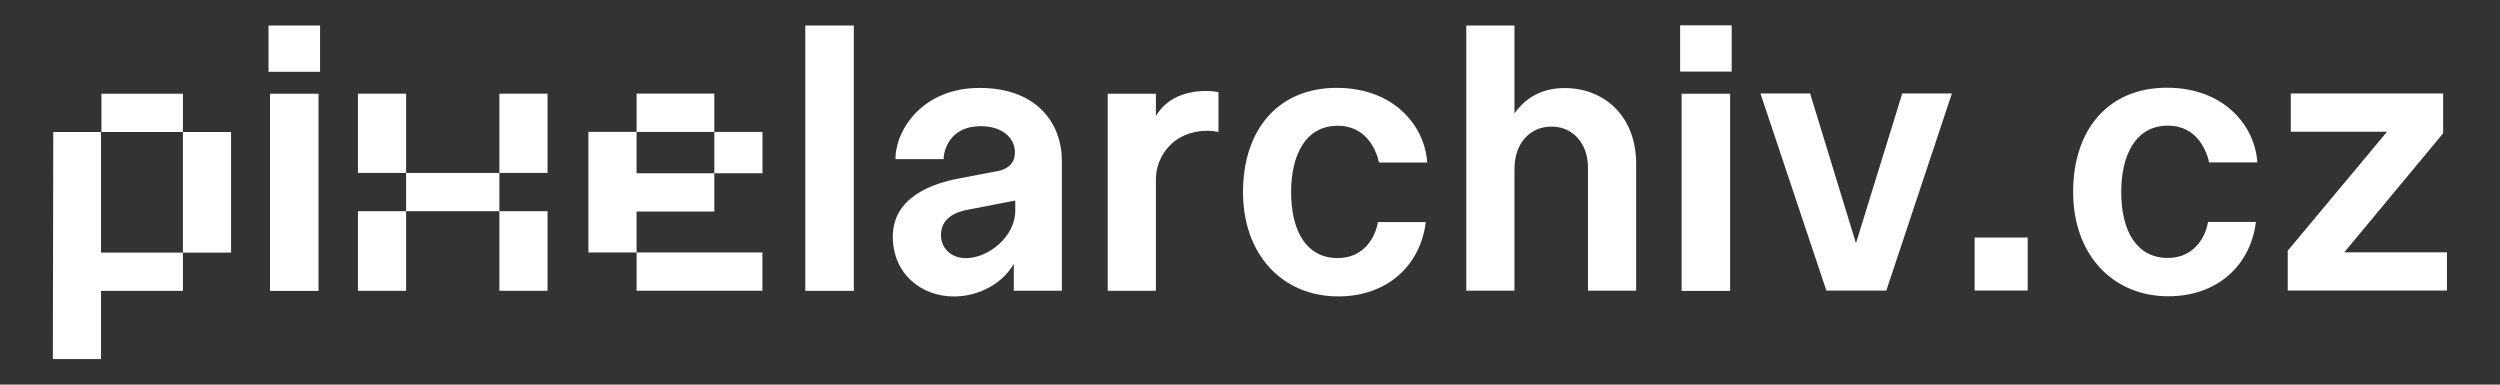
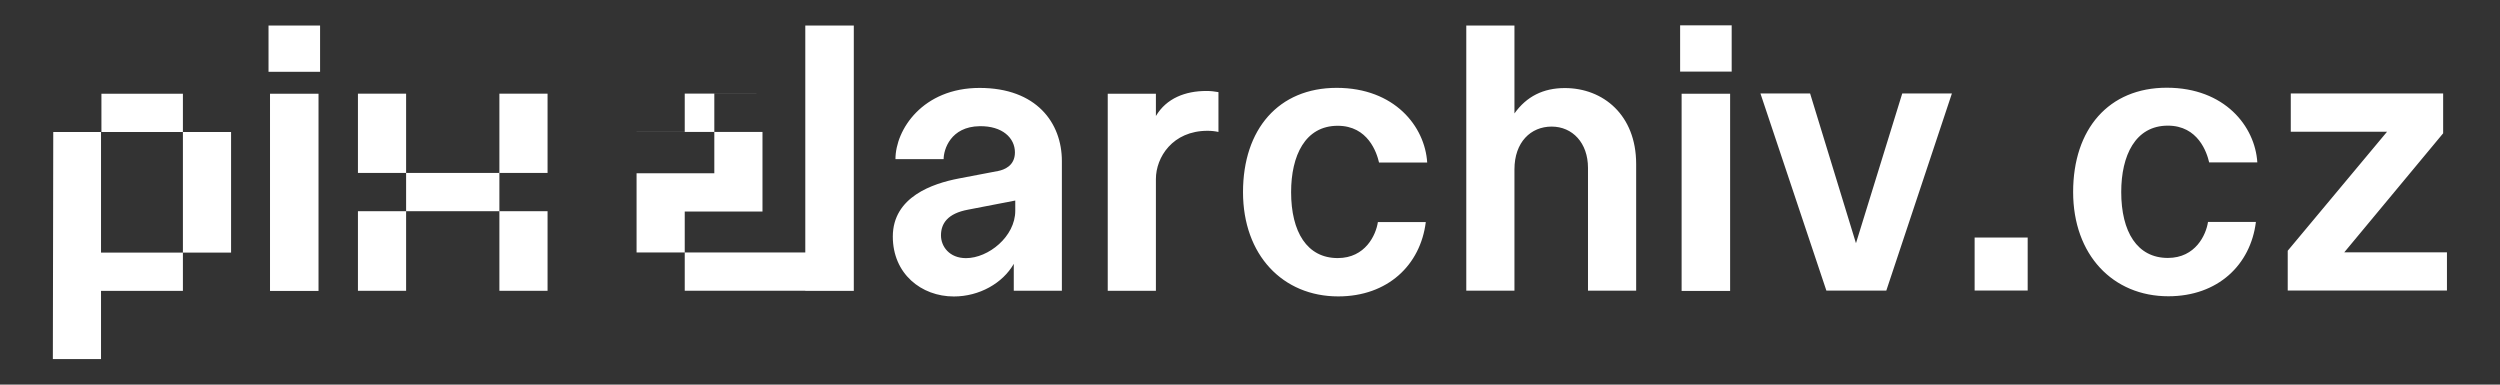
<svg xmlns="http://www.w3.org/2000/svg" id="Vrstva_1" data-name="Vrstva 1" viewBox="0 0 368.5 56.69">
  <rect x="0" y="0" width="368.5" height="56.69" fill="#333333" stroke="none" />
  <defs>
    <style>
      .cls-1 {
        fill: #ffffff;
      }
    </style>
  </defs>
-   <path class="cls-1" d="m7.85,19.46h7.04v17.77h12.07v-17.77h-12.01v-5.64h12.01v5.64h7.1v17.77h-7.1v5.64h-12.07v10.06h-7.1l.06-33.47ZM39.58,3.76h7.6v6.82h-7.6V3.76Zm.22,39.11V13.82h7.15v29.06h-7.15Zm12.96-29.06h7.1v11.68h-7.1v-11.68Zm0,17.32h7.1v11.73h-7.1v-11.73Zm7.1-5.64h13.75v5.64h-13.75v-5.64Zm13.75-11.68h7.1v11.68h-7.1v-11.68Zm0,17.32h7.1v11.73h-7.1v-11.73Zm31.68-17.32v5.64h7.1v6.09h-7.1v5.64h-11.46v6.03h18.55v5.64h-18.55v-5.64h-7.1v-17.77h7.1v-5.64h11.46Zm-11.46,11.73h11.46v-6.09h-11.46v6.09Zm24.87,17.32V3.76h7.15v39.11h-7.15Zm30.73,0v-3.97c-1.62,2.85-5.08,4.81-8.83,4.81-4.81,0-9-3.35-9-8.83,0-5.87,5.92-7.82,9.67-8.55l5.87-1.12c.84-.17,2.46-.73,2.46-2.74,0-2.12-1.84-3.91-5.2-3.86-4.3.06-5.31,3.46-5.31,4.86h-7.1c0-4.36,4.02-10.5,12.4-10.5s12.13,5.14,12.13,10.78v19.11h-7.1Zm.22-11.79v-1.51l-6.93,1.34c-3.07.56-4.02,2.07-4.02,3.8,0,1.62,1.23,3.35,3.69,3.35,3.3,0,7.26-3.18,7.26-6.98Zm20.73-17.27v3.3c1.56-2.63,4.36-3.69,7.43-3.69.67,0,1.17.06,1.79.17v5.87c-.5-.11-1.01-.17-1.62-.17-5.14,0-7.6,3.91-7.6,7.1v16.48h-7.1V13.82h7.1Zm39.78,18.94c-.78,6.31-5.59,10.95-12.91,10.95-8.16,0-14.03-6.09-14.03-15.37s5.25-15.37,13.8-15.37,13.02,5.7,13.35,11.01h-7.1c-.33-1.45-1.62-5.42-6.09-5.42-4.81,0-6.87,4.41-6.87,9.78,0,5.87,2.35,9.72,6.87,9.72,4.08,0,5.64-3.41,5.92-5.31h7.04Zm31.01-8.61v18.72h-7.1v-18.1c0-3.69-2.29-6.09-5.36-6.09s-5.48,2.29-5.48,6.31v17.88h-7.1V3.76h7.1v12.96c1.79-2.51,4.25-3.74,7.43-3.74,5.64,0,10.51,3.97,10.51,11.18Zm6.48-20.4h7.6v6.82h-7.6V3.76Zm.22,39.11V13.82h7.15v29.06h-7.15Zm39.84-29.06l-9.67,29.06h-8.83l-9.72-29.06h7.32l6.76,22.07,6.82-22.07h7.32Zm3.35,21.23h7.82v7.82h-7.82v-7.82Zm41.46-2.29c-.78,6.31-5.59,10.95-12.91,10.95-8.16,0-14.03-6.09-14.03-15.37s5.25-15.37,13.8-15.37,13.02,5.7,13.35,11.01h-7.1c-.33-1.45-1.62-5.42-6.09-5.42-4.8,0-6.87,4.41-6.87,9.78,0,5.87,2.35,9.72,6.87,9.72,4.08,0,5.64-3.41,5.92-5.31h7.04Zm13.02,4.47h15.14v5.64h-23.47v-5.87l14.64-17.54h-14.19v-5.64h22.46v5.87l-14.58,17.55Z" />
+   <path class="cls-1" d="m7.85,19.46h7.04v17.77h12.07v-17.77h-12.01v-5.64h12.01v5.64h7.1v17.77h-7.1v5.64h-12.07v10.06h-7.1l.06-33.47ZM39.58,3.76h7.6v6.82h-7.6V3.76Zm.22,39.11V13.82h7.15v29.06h-7.15Zm12.96-29.06h7.1v11.68h-7.1v-11.68Zm0,17.32h7.1v11.73h-7.1v-11.73Zm7.1-5.64h13.75v5.64h-13.75v-5.64Zm13.75-11.68h7.1v11.68h-7.1v-11.68Zm0,17.32h7.1v11.73h-7.1v-11.73Zm31.68-17.32v5.64h7.1v6.09v5.64h-11.46v6.03h18.55v5.64h-18.55v-5.64h-7.1v-17.77h7.1v-5.64h11.46Zm-11.46,11.73h11.46v-6.09h-11.46v6.09Zm24.87,17.32V3.76h7.15v39.11h-7.15Zm30.73,0v-3.97c-1.62,2.85-5.08,4.81-8.83,4.81-4.81,0-9-3.35-9-8.83,0-5.87,5.92-7.82,9.67-8.55l5.87-1.12c.84-.17,2.46-.73,2.46-2.74,0-2.12-1.84-3.91-5.2-3.86-4.3.06-5.31,3.46-5.31,4.86h-7.1c0-4.36,4.02-10.5,12.4-10.5s12.13,5.14,12.13,10.78v19.11h-7.1Zm.22-11.79v-1.51l-6.93,1.34c-3.07.56-4.02,2.07-4.02,3.8,0,1.62,1.23,3.35,3.69,3.35,3.3,0,7.26-3.18,7.26-6.98Zm20.73-17.27v3.3c1.56-2.63,4.36-3.69,7.43-3.69.67,0,1.17.06,1.79.17v5.87c-.5-.11-1.01-.17-1.62-.17-5.14,0-7.6,3.91-7.6,7.1v16.48h-7.1V13.82h7.1Zm39.78,18.94c-.78,6.31-5.59,10.95-12.91,10.95-8.16,0-14.03-6.09-14.03-15.37s5.25-15.37,13.8-15.37,13.02,5.7,13.35,11.01h-7.1c-.33-1.45-1.62-5.42-6.09-5.42-4.81,0-6.87,4.41-6.87,9.78,0,5.87,2.35,9.72,6.87,9.72,4.08,0,5.64-3.41,5.92-5.31h7.04Zm31.01-8.61v18.72h-7.1v-18.1c0-3.69-2.29-6.09-5.36-6.09s-5.48,2.29-5.48,6.31v17.88h-7.1V3.76h7.1v12.96c1.79-2.51,4.25-3.74,7.43-3.74,5.64,0,10.51,3.97,10.51,11.18Zm6.48-20.4h7.6v6.82h-7.6V3.76Zm.22,39.11V13.82h7.15v29.06h-7.15Zm39.84-29.06l-9.67,29.06h-8.83l-9.72-29.06h7.32l6.76,22.07,6.82-22.07h7.32Zm3.35,21.23h7.82v7.82h-7.82v-7.82Zm41.46-2.29c-.78,6.31-5.59,10.95-12.91,10.95-8.16,0-14.03-6.09-14.03-15.37s5.25-15.37,13.8-15.37,13.02,5.7,13.35,11.01h-7.1c-.33-1.45-1.62-5.42-6.09-5.42-4.8,0-6.87,4.41-6.87,9.78,0,5.87,2.35,9.72,6.87,9.72,4.08,0,5.64-3.41,5.92-5.31h7.04Zm13.02,4.47h15.14v5.64h-23.47v-5.87l14.64-17.54h-14.19v-5.64h22.46v5.87l-14.58,17.55Z" />
</svg>